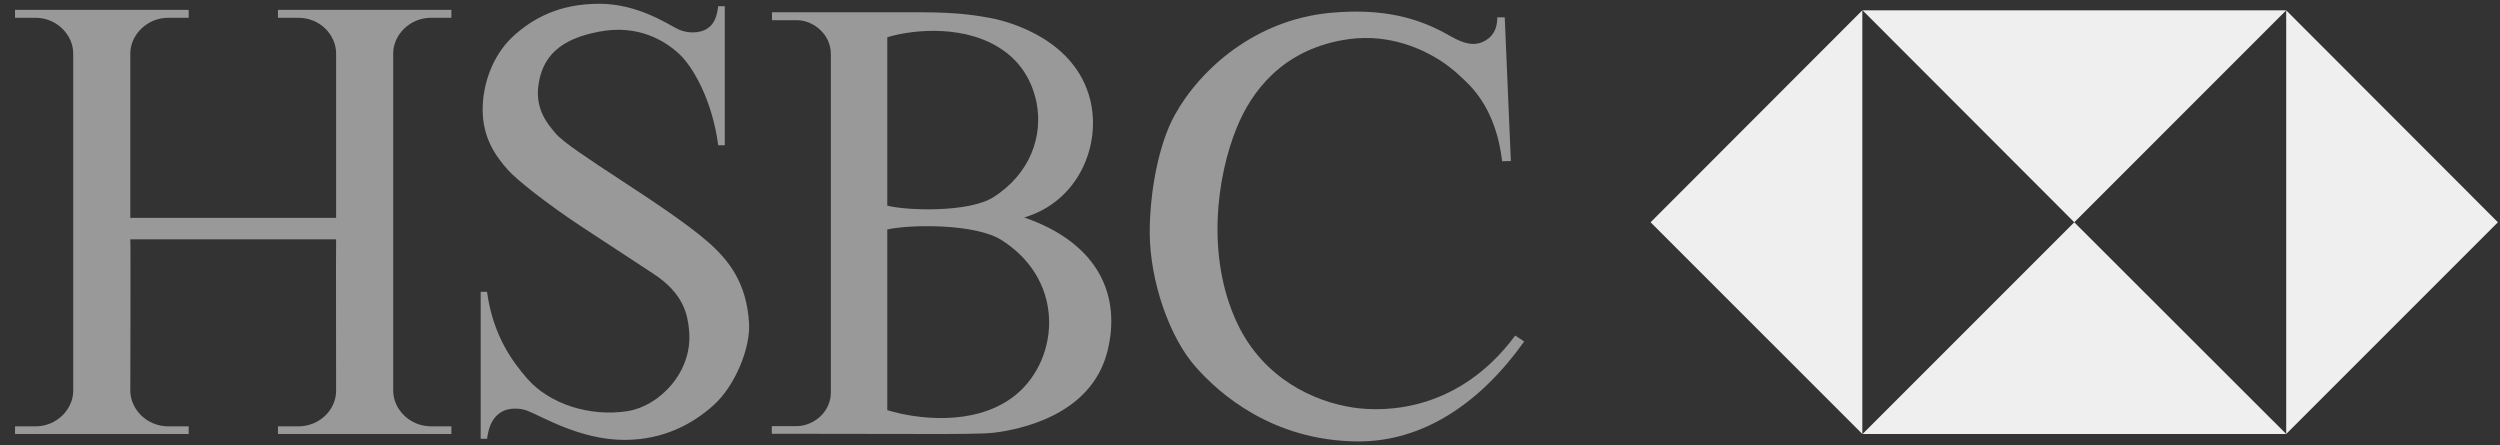
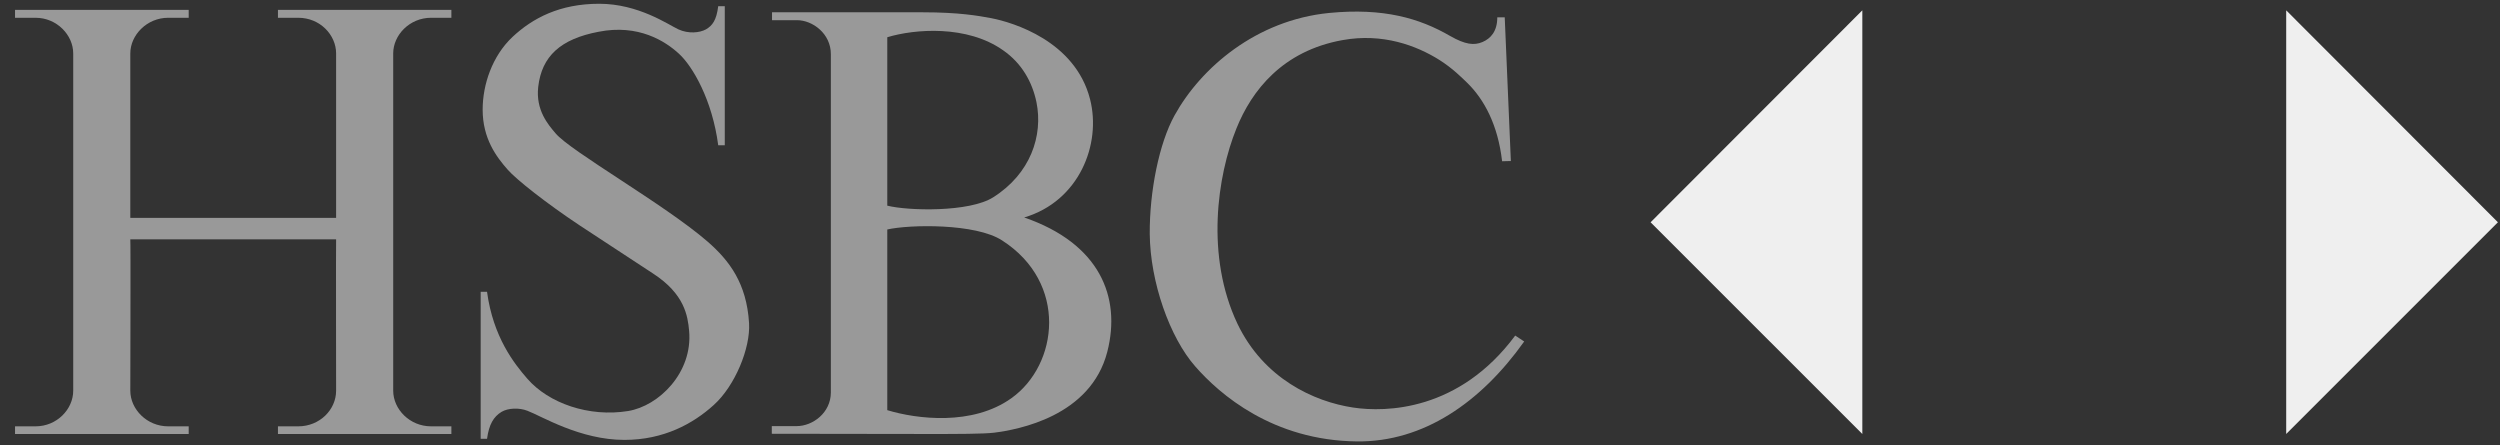
<svg xmlns="http://www.w3.org/2000/svg" width="146" height="26" viewBox="0 0 146 26" fill="none">
  <rect x="0" y="0" width="146" height="26" fill="#333333" stroke="none" />
  <g clip-path="url(#clip0_418_2569)">
    <path d="M19.629 13.977C19.616 13.977 19.629 22.816 19.629 22.816C19.629 23.927 18.671 24.898 17.42 24.898C16.768 24.898 16.232 24.898 16.232 24.898V25.345H26.361V24.898C26.361 24.898 25.824 24.898 25.173 24.898C23.934 24.898 22.963 23.902 22.963 22.816V13.836C22.963 13.836 22.963 4.538 22.963 3.12C22.963 2.047 23.921 1.038 25.173 1.038C25.824 1.038 26.361 1.038 26.361 1.038V0.578H16.232V1.038C16.232 1.038 16.768 1.038 17.42 1.038C18.697 1.038 19.629 2.047 19.629 3.12C19.629 4.538 19.629 12.725 19.629 12.725H7.61C7.61 12.725 7.61 4.538 7.61 3.12C7.61 2.047 8.581 1.038 9.82 1.038C10.484 1.038 11.02 1.038 11.02 1.038V0.578H0.878V1.038C0.878 1.038 1.415 1.038 2.079 1.038C3.318 1.038 4.276 2.047 4.276 3.12C4.276 4.538 4.276 13.836 4.276 13.836V22.816C4.276 23.902 3.318 24.898 2.079 24.898C1.415 24.898 0.878 24.898 0.878 24.898V25.345H11.02V24.898C11.02 24.898 10.484 24.898 9.82 24.898C8.581 24.898 7.61 23.902 7.61 22.816C7.61 22.816 7.635 13.977 7.61 13.977H19.629Z" fill="#999999" />
    <path d="M43.745 18.869C43.834 20.325 42.927 22.535 41.676 23.659C40.475 24.745 38.763 25.69 36.464 25.69C33.871 25.69 31.623 24.298 30.806 23.991C30.32 23.799 29.669 23.825 29.286 24.055C28.826 24.336 28.558 24.783 28.443 25.626H28.072V17.042H28.443C28.8 19.686 30.027 21.232 30.793 22.113C32.045 23.557 34.408 24.374 36.681 24.004C38.482 23.71 40.462 21.756 40.245 19.329C40.168 18.448 39.977 17.17 38.15 15.982C37.013 15.241 35.391 14.168 33.846 13.159C31.904 11.869 30.142 10.477 29.643 9.902C28.992 9.161 28.187 8.101 28.187 6.402C28.187 4.934 28.749 3.273 29.924 2.162C31.112 1.051 32.696 0.22 34.995 0.22C37.282 0.22 39.019 1.434 39.619 1.715C40.207 1.983 40.858 1.919 41.228 1.715C41.599 1.498 41.842 1.191 41.944 0.361H42.327V8.484H41.944C41.599 5.84 40.449 3.861 39.645 3.133C38.853 2.404 37.282 1.395 34.957 1.855C32.734 2.277 31.636 3.286 31.432 5.074C31.278 6.441 32.019 7.284 32.441 7.782C33.309 8.829 38.827 11.946 41.318 14.105C42.595 15.216 43.604 16.544 43.745 18.869Z" fill="#999999" />
    <path d="M59.813 12.7C64.22 14.22 65.485 17.336 64.667 20.542C63.696 24.323 59.443 25.09 58.063 25.268C57.438 25.345 55.854 25.345 54.27 25.345C51.472 25.345 47.922 25.332 45.073 25.332V24.885C45.073 24.885 45.84 24.885 46.529 24.885C47.462 24.885 48.522 24.106 48.522 22.918C48.522 22.918 48.522 4.333 48.522 3.158C48.522 1.97 47.462 1.178 46.542 1.178C45.84 1.178 45.086 1.178 45.086 1.178V0.718C47.602 0.718 51.268 0.718 53.887 0.718C56.007 0.718 57.157 0.923 57.897 1.063C59.149 1.306 62.789 2.392 63.658 5.789C64.335 8.421 63.019 11.754 59.813 12.7ZM51.817 12.01C53.031 12.316 56.607 12.406 58 11.524C60.184 10.145 60.925 7.922 60.529 5.968C60.286 4.793 59.673 3.695 58.587 2.941C56.48 1.446 53.414 1.689 51.817 2.175V12.01ZM51.817 23.953C53.529 24.476 56.799 24.885 59.072 23.25C61.806 21.296 62.381 16.519 58.523 14.041C56.978 13.032 53.108 13.108 51.817 13.402V23.953Z" fill="#999999" />
    <path d="M87.876 1.012L88.234 9.404L87.723 9.417C87.48 7.309 86.688 5.815 85.679 4.831C85.385 4.55 84.836 3.988 84.044 3.49C82.716 2.66 80.749 1.919 78.411 2.341C74.911 2.966 73.097 5.278 72.203 7.514C71.092 10.26 70.39 14.948 72.267 18.907C73.8 22.113 76.738 23.454 79.011 23.799C80.94 24.093 85.219 24.004 88.489 19.597L89.013 19.942C86.471 23.518 83.112 25.817 79.254 25.779C74.324 25.728 71.22 23.02 69.802 21.398C68.308 19.699 67.171 16.468 67.145 13.658C67.132 11.154 67.695 8.369 68.589 6.747C70.134 3.95 73.366 1.178 77.619 0.757C80.8 0.45 82.894 1.063 84.683 2.098C85.577 2.609 86.088 2.66 86.573 2.456C87.058 2.251 87.442 1.83 87.442 1.012H87.876Z" fill="#999999" />
-     <path d="M96.395 12.981L108.76 25.345V0.603L96.395 12.981Z" fill="#EFEFEF" />
-     <path d="M108.773 25.345H133.514L121.137 12.981L108.773 25.345Z" fill="#EFEFEF" />
-     <path d="M121.137 12.981L133.514 0.603H108.773L121.137 12.981Z" fill="#EFEFEF" />
+     <path d="M96.395 12.981L108.76 25.345V0.603L96.395 12.981" fill="#EFEFEF" />
    <path d="M133.514 0.603V25.345L145.878 12.981L133.514 0.603Z" fill="#EFEFEF" />
  </g>
  <defs>
    <clipPath id="clip0_418_2569">
      <rect width="145" height="25.559" fill="white" transform="translate(0.878 0.22)" />
    </clipPath>
  </defs>
</svg>